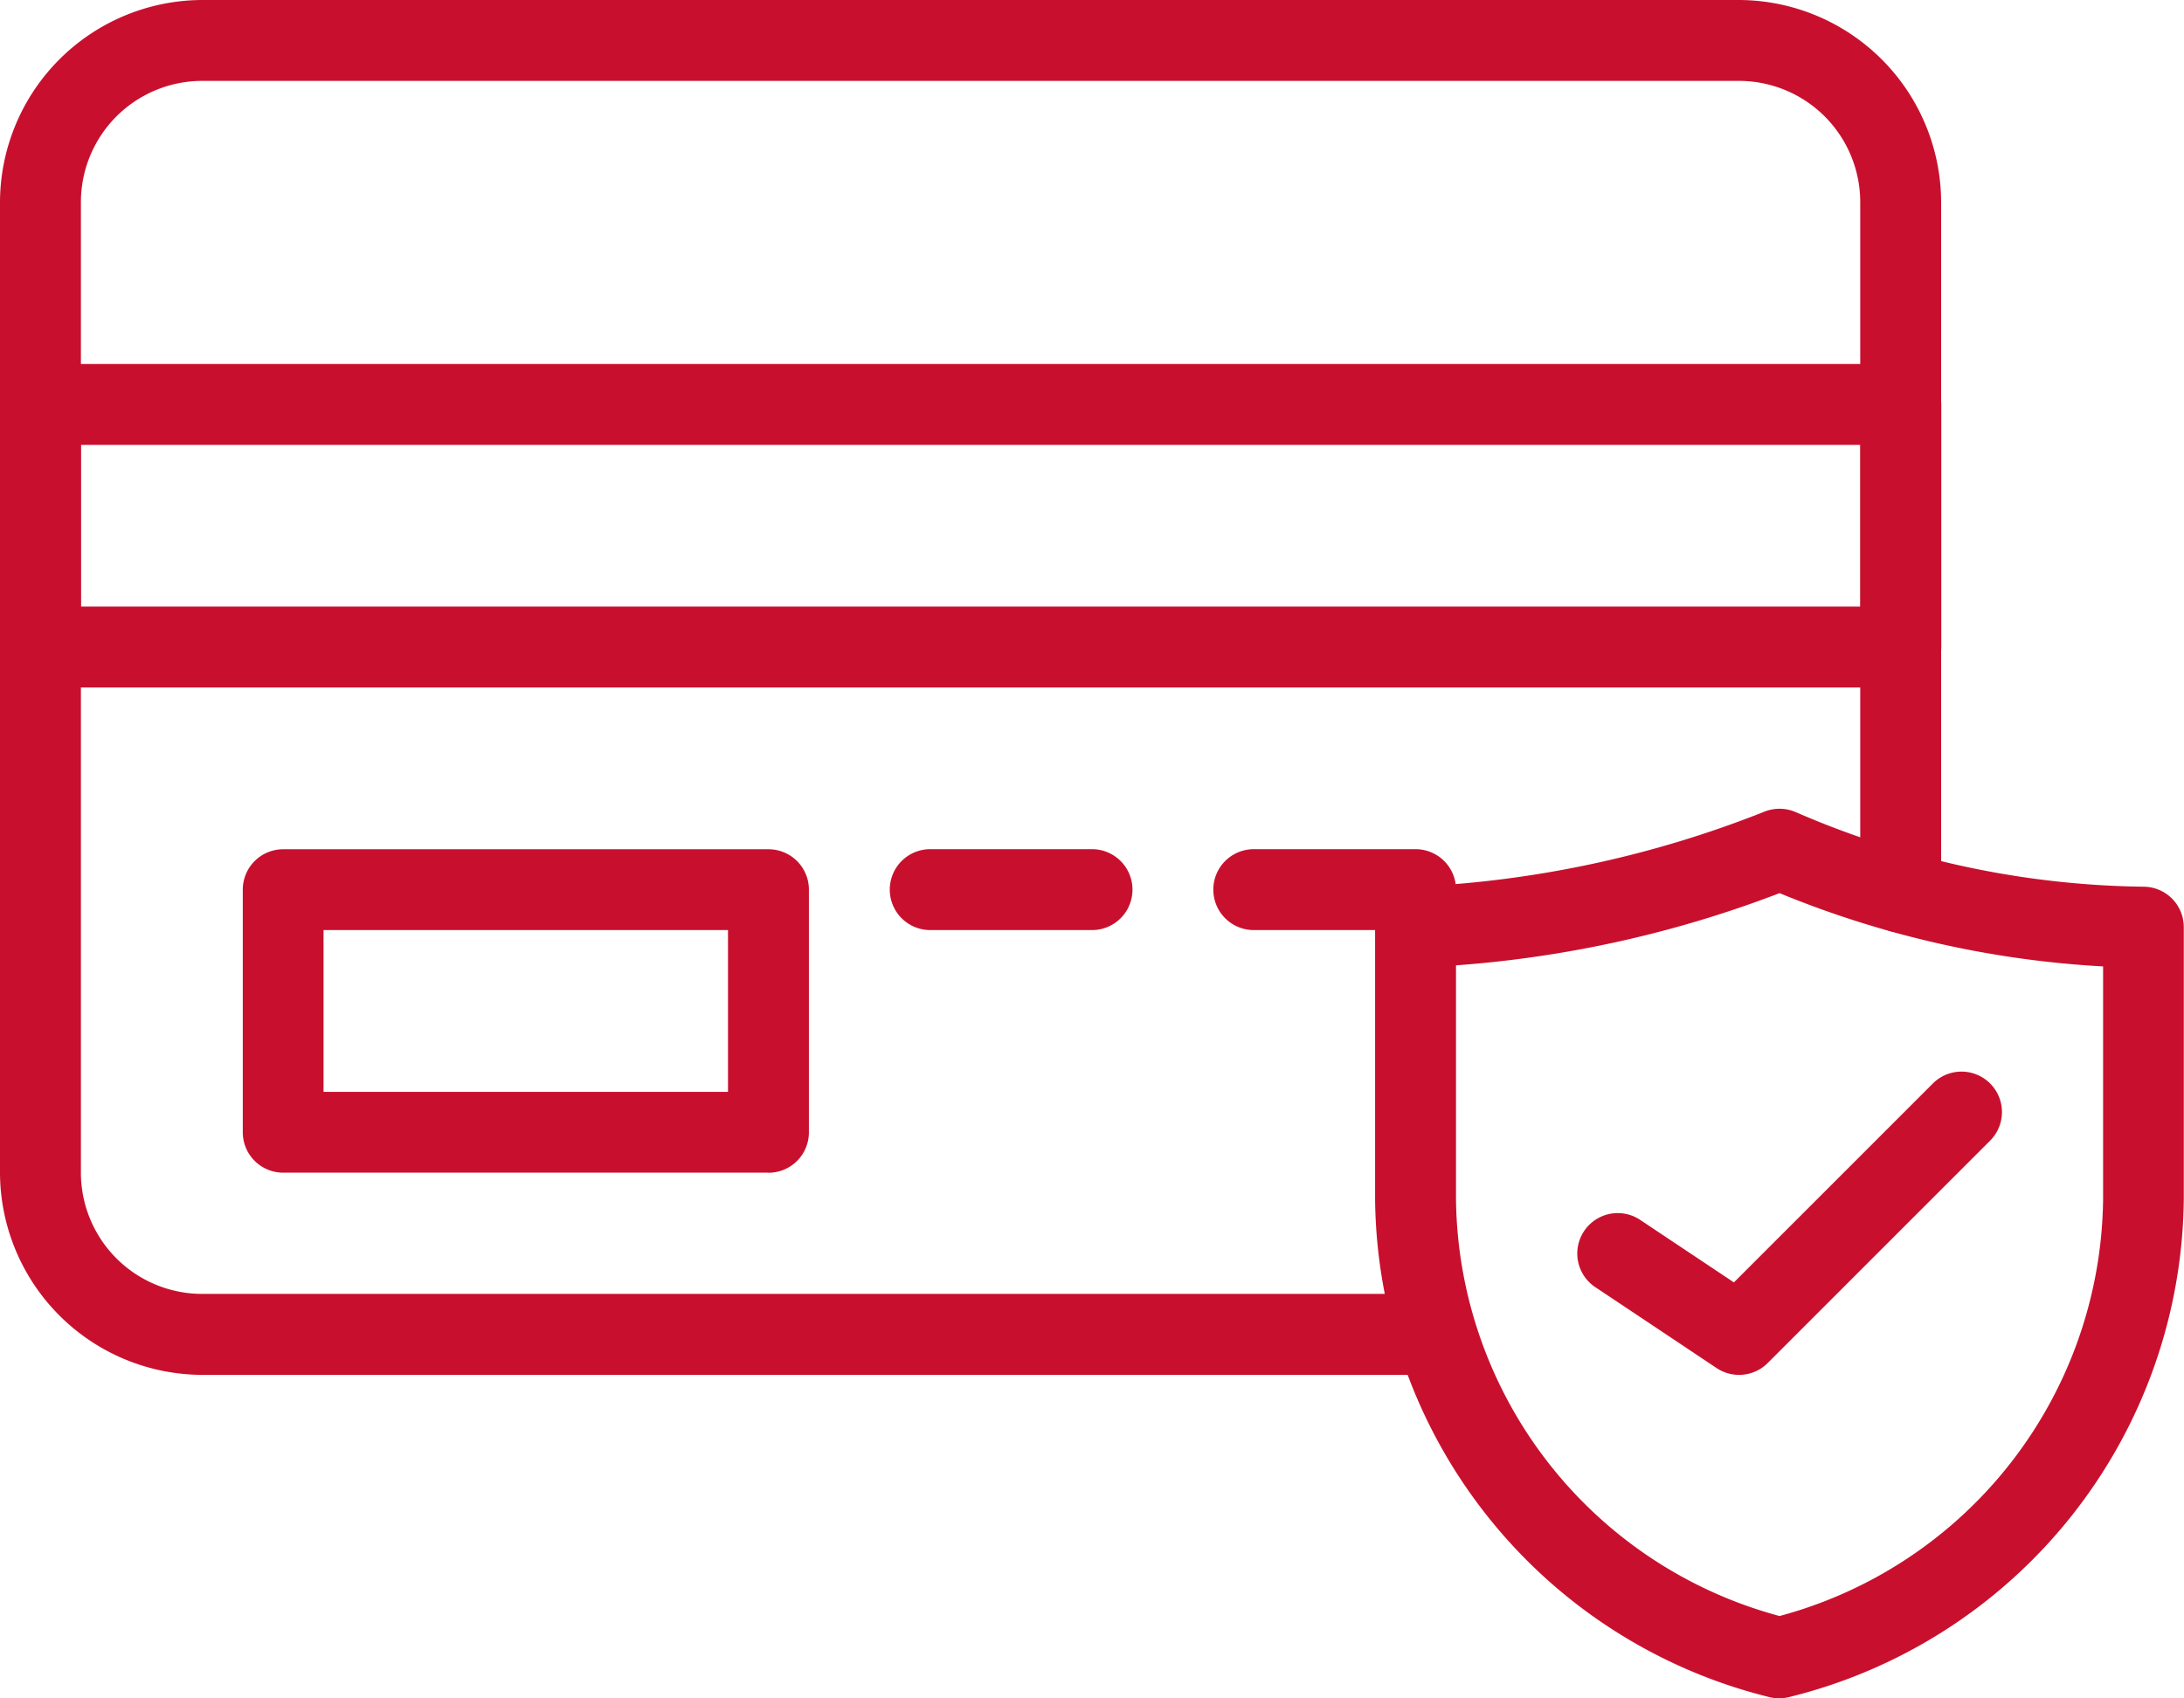
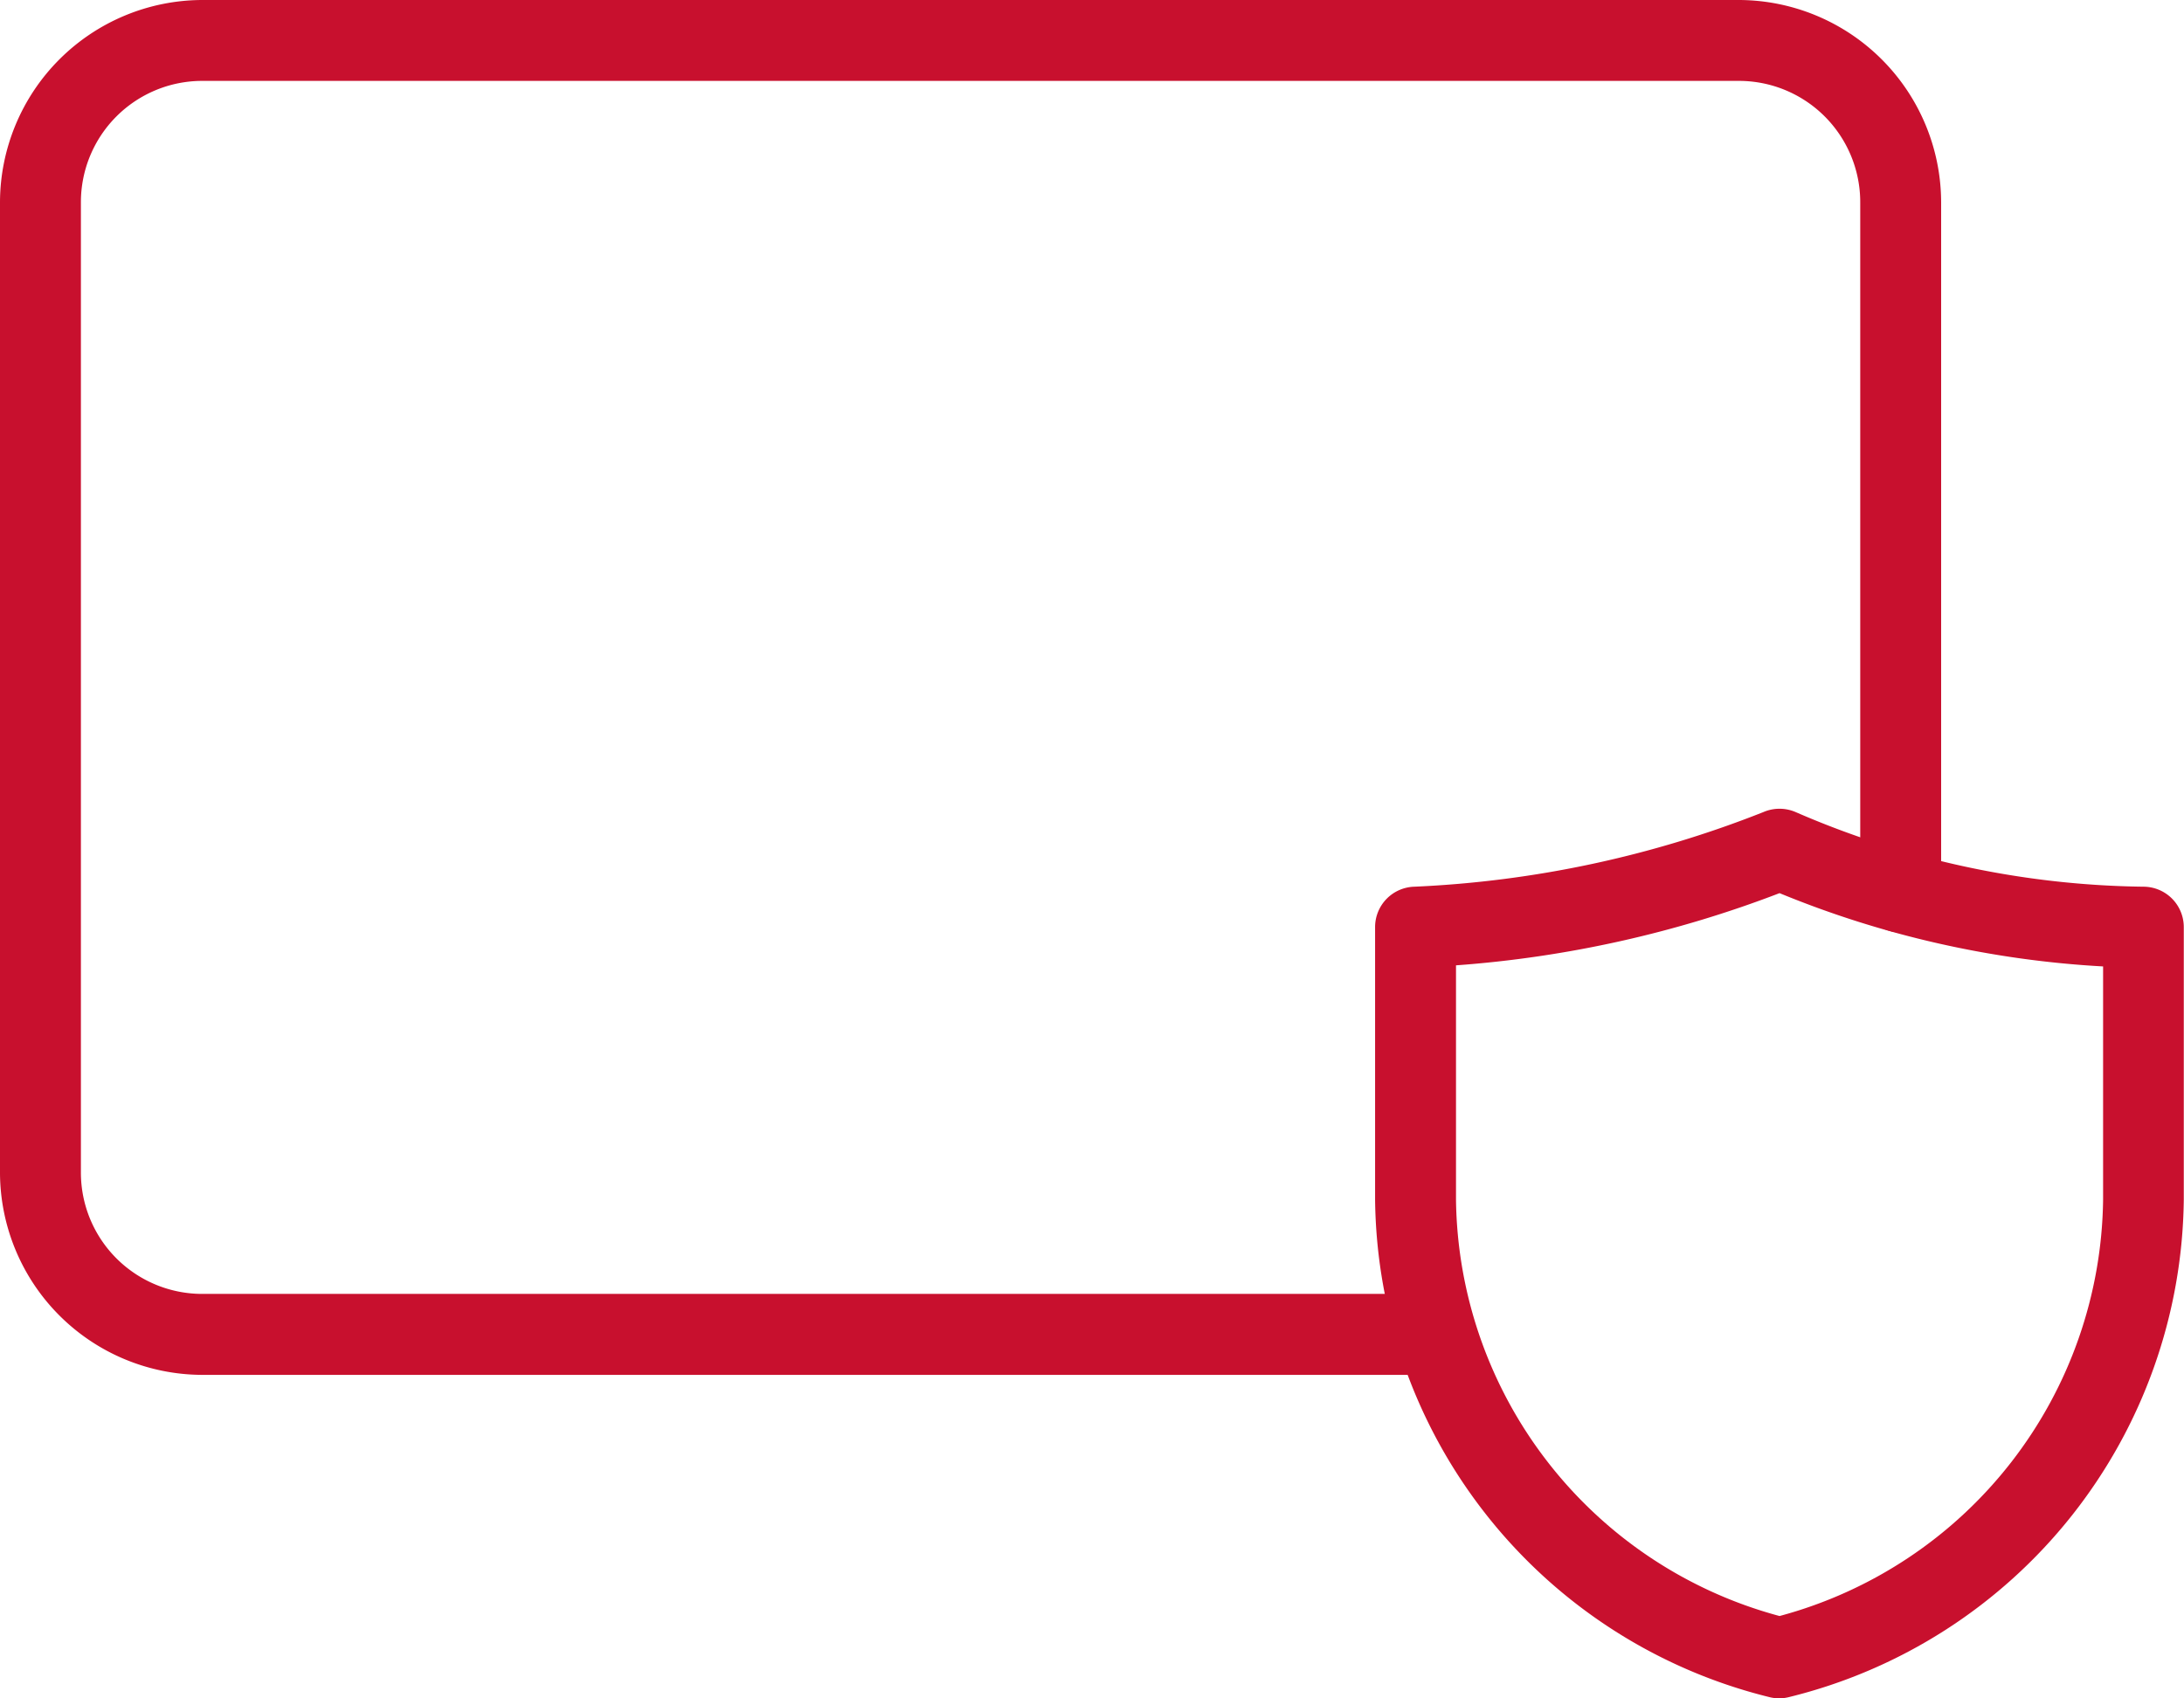
<svg xmlns="http://www.w3.org/2000/svg" id="Group_74" data-name="Group 74" width="30.153" height="23.452" viewBox="0 0 30.153 23.452">
  <path id="Path_50" data-name="Path 50" d="M24.823,29.985H7.792A2.8,2.8,0,0,1,5,27.193v-13.4A2.8,2.8,0,0,1,7.792,11H29.011A2.8,2.8,0,0,1,31.8,13.792v9.526a.558.558,0,1,1-1.117,0V13.792a1.675,1.675,0,0,0-1.675-1.675H7.792a1.675,1.675,0,0,0-1.675,1.675v13.4a1.675,1.675,0,0,0,1.675,1.675H24.823a.558.558,0,0,1,0,1.117Z" transform="translate(-5 -11)" fill="#c8102e" />
-   <path id="Path_51" data-name="Path 51" d="M31.244,24.467H5.558A.558.558,0,0,1,5,23.909v-3.35A.558.558,0,0,1,5.558,20H31.244a.558.558,0,0,1,.558.558v3.35A.558.558,0,0,1,31.244,24.467ZM6.117,23.35H30.686V21.117H6.117Zm18.427,4.467H22.31a.558.558,0,0,1,0-1.117h2.234a.558.558,0,0,1,0,1.117Zm-4.467,0H17.843a.558.558,0,0,1,0-1.117h2.234a.558.558,0,0,1,0,1.117Zm-4.467,3.35h-6.7a.558.558,0,0,1-.558-.558v-3.35a.558.558,0,0,1,.558-.558h6.7a.558.558,0,0,1,.558.558v3.35A.558.558,0,0,1,15.609,31.168ZM9.467,30.051h5.584V27.817H9.467Z" transform="translate(-5 -14.974)" fill="#c8102e" />
  <path id="Path_52" data-name="Path 52" d="M44.584,43.285a.572.572,0,0,1-.131-.015A7.155,7.155,0,0,1,39,36.4V32.635a.558.558,0,0,1,.544-.558,14.853,14.853,0,0,0,4.816-1.03.562.562,0,0,1,.447,0,12.4,12.4,0,0,0,4.8,1.03.558.558,0,0,1,.558.558V36.4a7.155,7.155,0,0,1-5.453,6.868A.572.572,0,0,1,44.584,43.285ZM40.117,33.163V36.4a6.031,6.031,0,0,0,4.467,5.748A6.031,6.031,0,0,0,49.051,36.4V33.178a13.7,13.7,0,0,1-4.467-1.012A15.62,15.62,0,0,1,40.117,33.163Z" transform="translate(-20.015 -19.833)" fill="#c8102e" />
-   <path id="Path_53" data-name="Path 53" d="M46.233,41.688a.558.558,0,0,1-.31-.094l-1.675-1.117a.558.558,0,0,1,.62-.929l1.294.863,2.747-2.747a.558.558,0,1,1,.79.79l-3.071,3.071A.558.558,0,0,1,46.233,41.688Z" transform="translate(-22.223 -22.703)" fill="#c8102e" />
</svg>